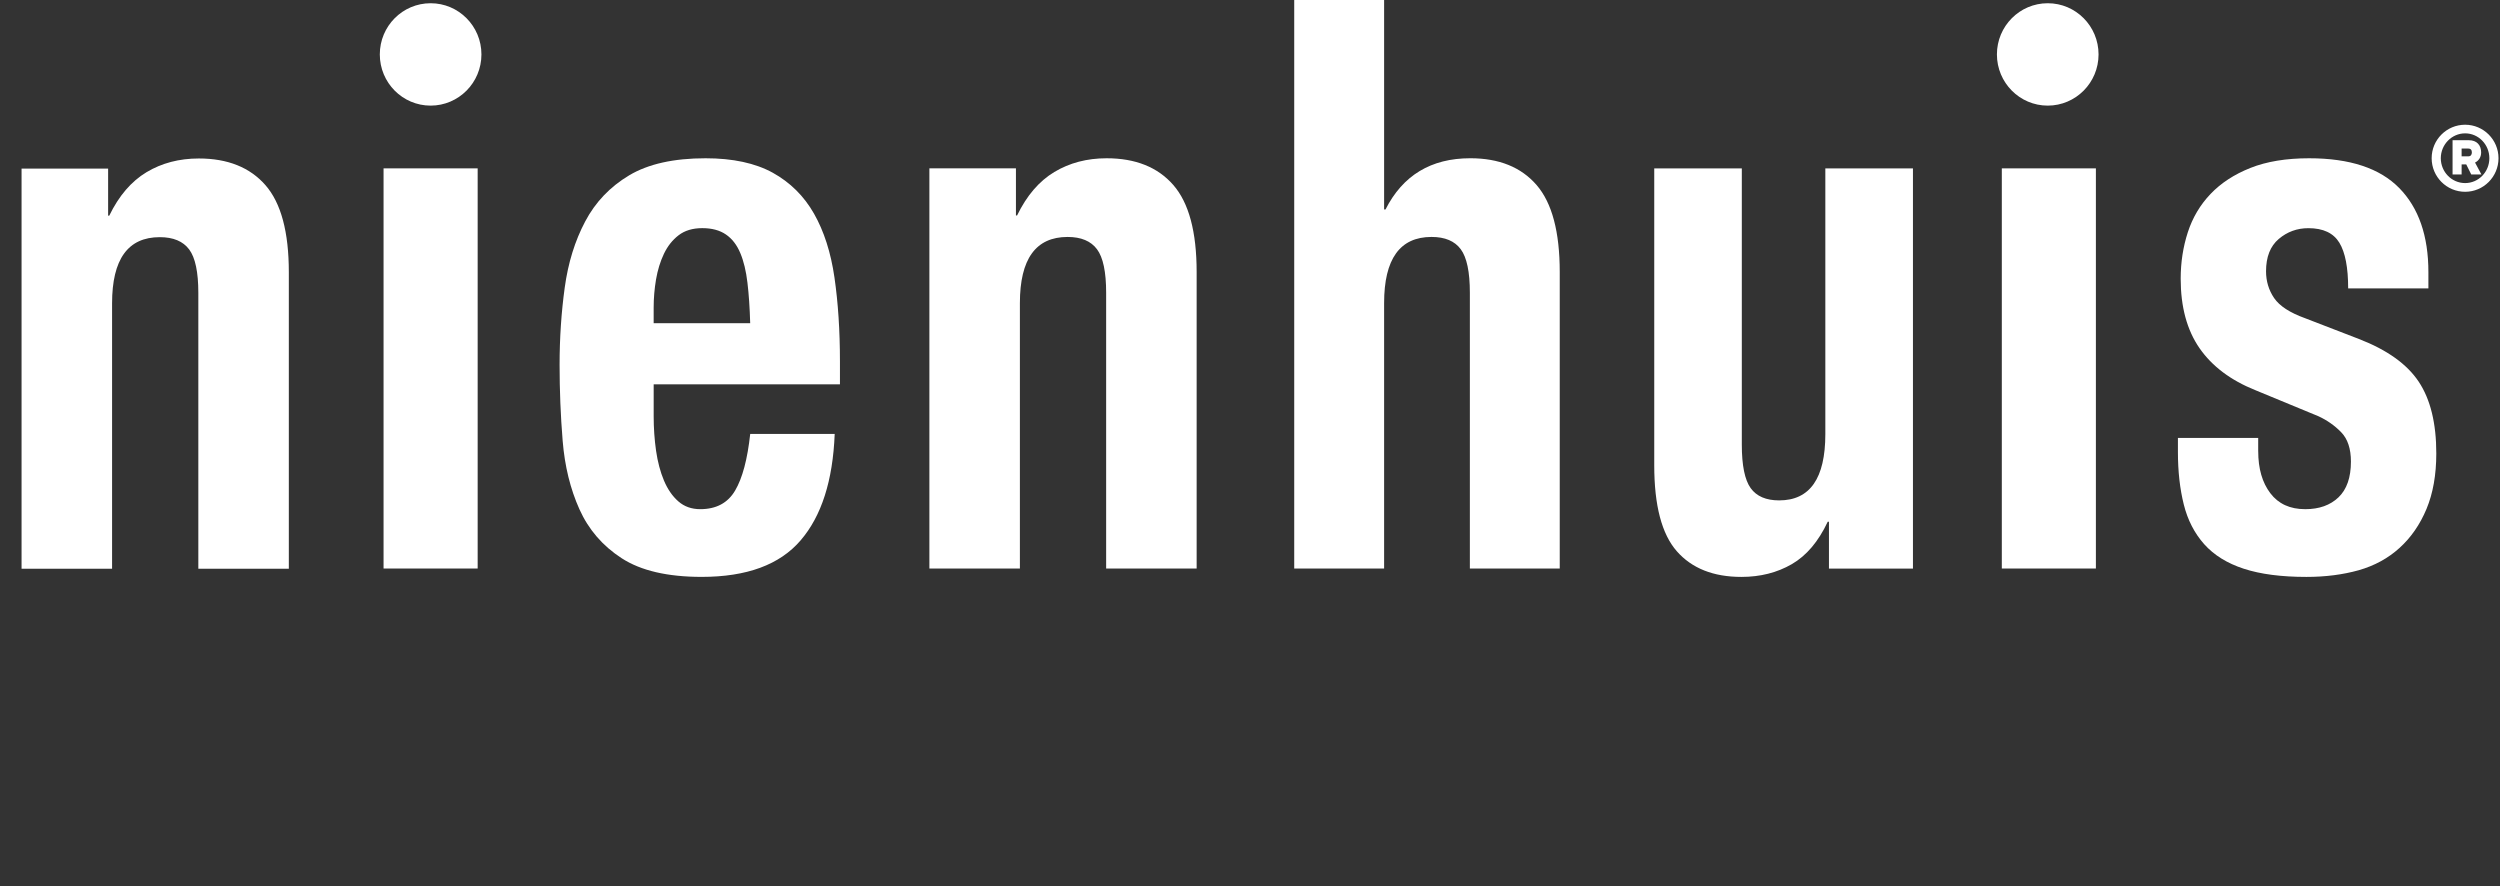
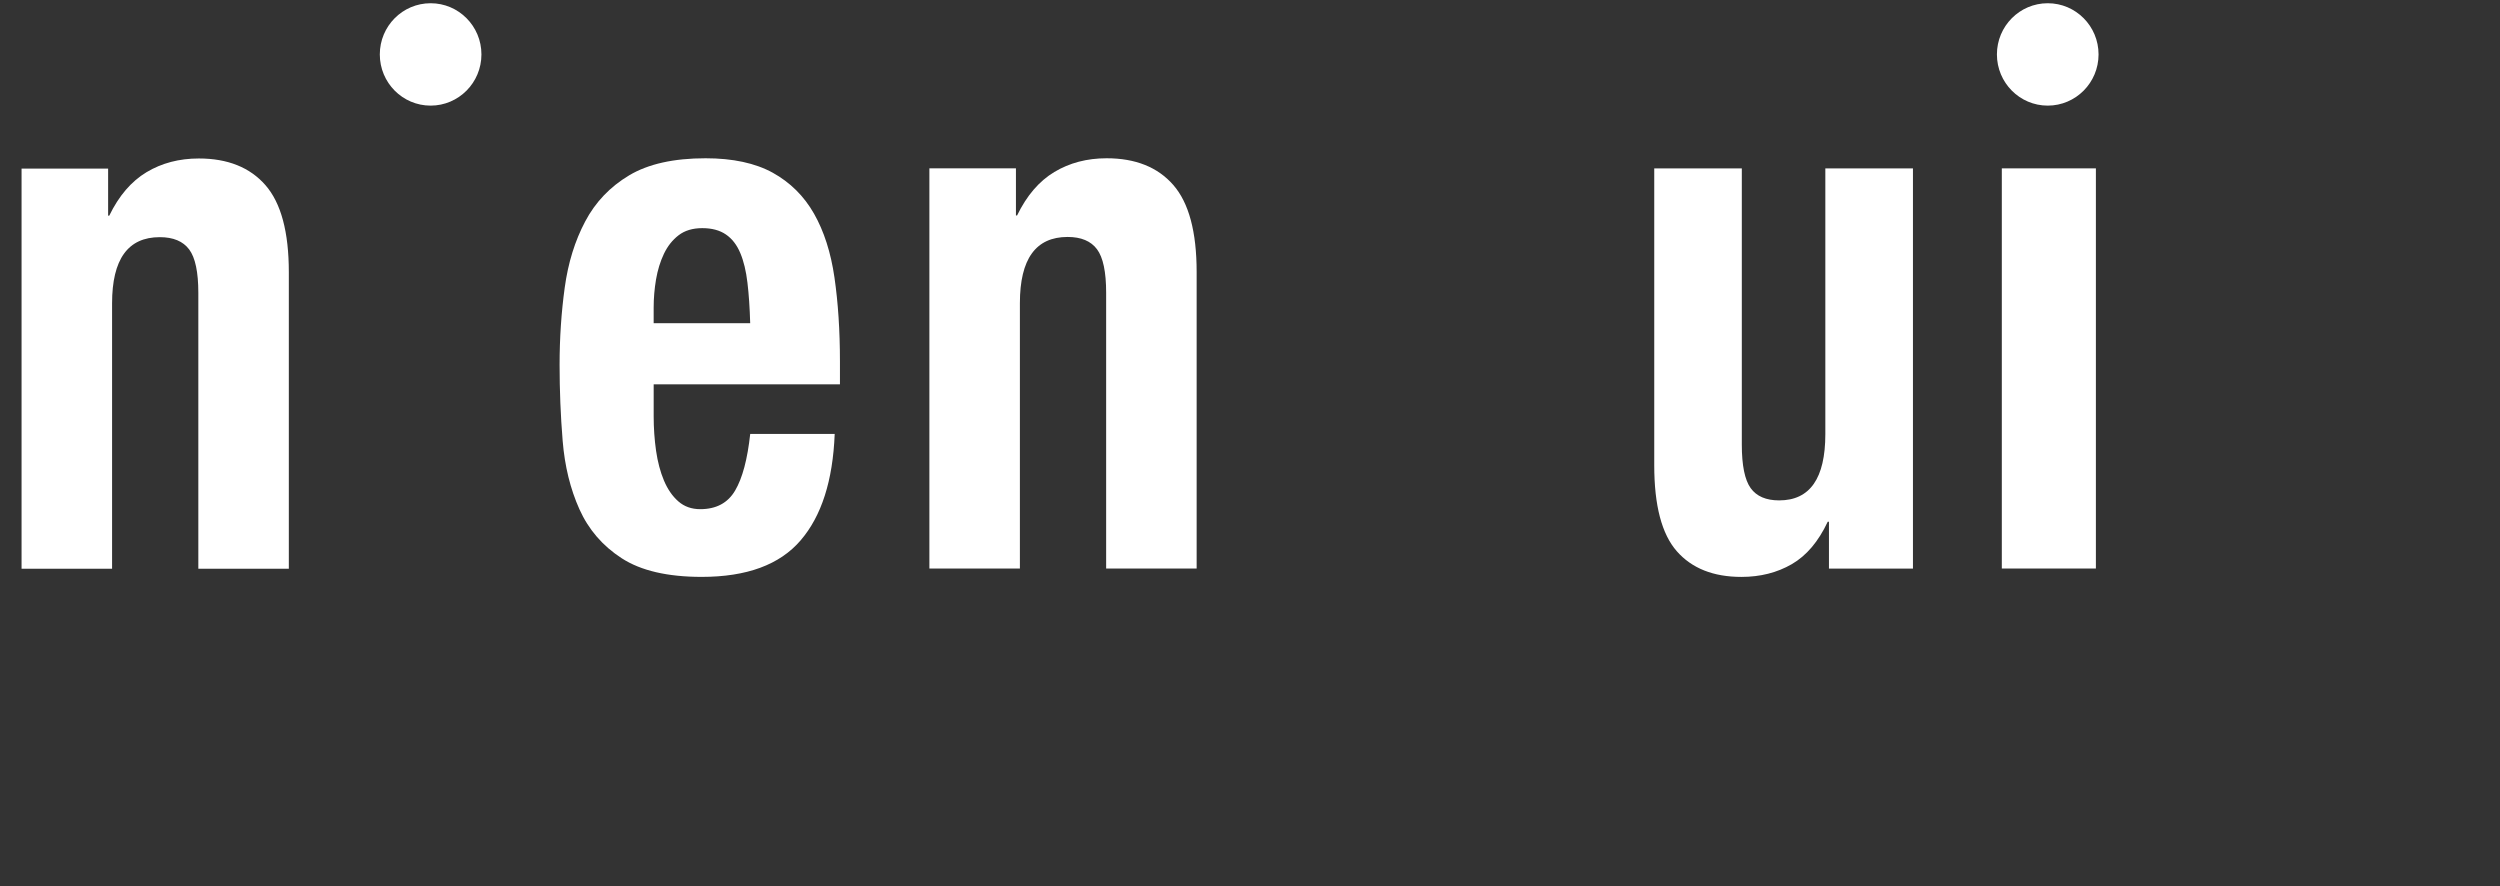
<svg xmlns="http://www.w3.org/2000/svg" width="237" height="84" viewBox="0 0 237 84" fill="none">
  <rect x="0" y="0" width="237" height="84" fill="#333333" stroke="none" />
  <path fill-rule="evenodd" clip-rule="evenodd" d="M45.64 5.159C45.64 7.84 43.483 10.013 40.822 10.013C38.162 10.013 36.006 7.84 36.006 5.159C36.006 2.478 38.162 0.307 40.822 0.307C43.481 0.305 45.64 2.477 45.64 5.159Z" fill="white" />
  <path fill-rule="evenodd" clip-rule="evenodd" d="M198.943 5.159C198.943 7.84 196.785 10.013 194.125 10.013C191.466 10.013 189.308 7.84 189.308 5.159C189.308 2.478 191.466 0.307 194.125 0.307C196.785 0.305 198.943 2.477 198.943 5.159Z" fill="white" />
-   <path fill-rule="evenodd" clip-rule="evenodd" d="M36.361 15.961H45.282V53.896H36.361V15.961Z" fill="white" />
+   <path fill-rule="evenodd" clip-rule="evenodd" d="M36.361 15.961H45.282V53.896V15.961Z" fill="white" />
  <path fill-rule="evenodd" clip-rule="evenodd" d="M70.858 26.799C70.729 25.698 70.504 24.758 70.178 23.985C69.853 23.212 69.4 22.627 68.812 22.226C68.23 21.828 67.486 21.628 66.575 21.628C65.666 21.628 64.922 21.852 64.336 22.3C63.753 22.745 63.29 23.33 62.941 24.058C62.596 24.785 62.346 25.593 62.193 26.485C62.043 27.377 61.967 28.267 61.967 29.159V30.637H71.118C71.077 29.179 70.99 27.902 70.858 26.799ZM61.968 39.46C61.968 40.586 62.045 41.679 62.195 42.735C62.348 43.792 62.598 44.733 62.942 45.554C63.292 46.38 63.743 47.038 64.306 47.53C64.869 48.023 65.559 48.269 66.383 48.269C67.897 48.269 68.997 47.682 69.69 46.503C70.384 45.327 70.858 43.54 71.12 41.14H79.129C78.956 45.561 77.881 48.925 75.896 51.23C73.917 53.538 70.79 54.689 66.52 54.689C63.28 54.689 60.757 54.099 58.942 52.925C57.129 51.753 55.791 50.199 54.928 48.274C54.064 46.348 53.535 44.187 53.34 41.791C53.145 39.391 53.049 36.996 53.049 34.599C53.049 32.06 53.212 29.619 53.535 27.269C53.856 24.917 54.505 22.827 55.477 20.993C56.445 19.159 57.833 17.705 59.646 16.622C61.454 15.543 63.868 15.004 66.888 15.004C69.474 15.004 71.596 15.462 73.257 16.375C74.914 17.294 76.219 18.587 77.168 20.253C78.117 21.924 78.765 23.941 79.108 26.313C79.451 28.687 79.627 31.331 79.627 34.245V36.432H61.968V39.46Z" fill="white" />
  <path fill-rule="evenodd" clip-rule="evenodd" d="M96.311 15.961V20.424H96.42C97.329 18.547 98.506 17.174 99.951 16.305C101.396 15.438 103.049 15.004 104.91 15.004C107.649 15.004 109.756 15.849 111.231 17.539C112.706 19.231 113.442 21.981 113.442 25.784V53.897H104.863V27.751C104.863 25.775 104.574 24.401 103.996 23.629C103.417 22.852 102.488 22.463 101.208 22.463C98.191 22.463 96.686 24.553 96.686 28.737V53.896H88.106V15.961H96.311Z" fill="white" />
-   <path fill-rule="evenodd" clip-rule="evenodd" d="M131.214 0V19.859H131.345C132.984 16.621 135.662 15.002 139.385 15.002C142.108 15.002 144.203 15.847 145.666 17.538C147.131 19.23 147.863 21.979 147.863 25.782V53.895H139.343V27.75C139.343 25.774 139.053 24.399 138.479 23.627C137.905 22.851 136.981 22.462 135.709 22.462C132.711 22.462 131.214 24.551 131.214 28.735V53.894H122.692V0H131.214Z" fill="white" />
  <path fill-rule="evenodd" clip-rule="evenodd" d="M10.25 15.981V20.444H10.358C11.267 18.567 12.444 17.194 13.889 16.325C15.334 15.458 16.988 15.024 18.849 15.024C21.587 15.024 23.695 15.869 25.17 17.559C26.645 19.251 27.381 22 27.381 25.804V53.917H18.802V27.771C18.802 25.795 18.512 24.421 17.935 23.649C17.355 22.872 16.426 22.483 15.146 22.483C12.13 22.483 10.625 24.573 10.625 28.757V53.916H2.044V15.981H10.25Z" fill="white" />
  <path fill-rule="evenodd" clip-rule="evenodd" d="M173.27 49.458C172.391 51.335 171.255 52.676 169.861 53.483C168.468 54.288 166.876 54.691 165.082 54.691C162.429 54.691 160.386 53.877 158.963 52.259C157.534 50.634 156.822 47.92 156.822 44.11V15.964H165.124V42.145C165.124 44.123 165.405 45.498 165.963 46.274C166.523 47.051 167.423 47.437 168.664 47.437C171.584 47.437 173.042 45.347 173.042 41.158V15.966H181.348V53.901H173.385V49.461H173.27V49.458Z" fill="white" />
-   <path fill-rule="evenodd" clip-rule="evenodd" d="M214.079 42.782C214.079 44.424 214.461 45.748 215.226 46.755C215.988 47.764 217.091 48.27 218.535 48.27C219.858 48.27 220.909 47.895 221.694 47.143C222.476 46.391 222.868 45.262 222.868 43.761C222.868 42.54 222.56 41.609 221.943 40.975C221.327 40.342 220.61 39.839 219.789 39.46L213.814 36.991C211.475 36.054 209.709 34.726 208.518 33.013C207.327 31.297 206.729 29.101 206.729 26.422C206.729 24.87 206.957 23.402 207.406 22.016C207.856 20.631 208.573 19.422 209.559 18.388C210.541 17.356 211.802 16.532 213.338 15.921C214.874 15.31 216.727 15.004 218.904 15.004C222.758 15.004 225.602 15.944 227.445 17.823C229.291 19.704 230.212 22.361 230.212 25.794V27.342H222.606C222.606 25.371 222.33 23.926 221.771 23.009C221.212 22.091 220.235 21.631 218.835 21.631C217.765 21.631 216.827 21.974 216.025 22.654C215.221 23.337 214.821 24.357 214.821 25.719C214.821 26.66 215.078 27.507 215.587 28.257C216.1 29.009 217.079 29.645 218.515 30.163L223.629 32.136C226.299 33.169 228.187 34.521 229.296 36.188C230.405 37.856 230.961 40.123 230.961 42.989C230.961 45.01 230.65 46.76 230.035 48.242C229.418 49.722 228.566 50.956 227.48 51.94C226.394 52.927 225.1 53.632 223.605 54.058C222.104 54.477 220.457 54.691 218.652 54.691C216.272 54.691 214.294 54.434 212.711 53.916C211.13 53.401 209.883 52.623 208.959 51.591C208.038 50.555 207.389 49.299 207.021 47.821C206.652 46.34 206.467 44.689 206.467 42.854V41.516H214.077V42.782H214.079Z" fill="white" />
  <path fill-rule="evenodd" clip-rule="evenodd" d="M189.772 15.961H198.69V53.896H189.772V15.961Z" fill="white" />
-   <path fill-rule="evenodd" clip-rule="evenodd" d="M233.694 18.182C231.941 18.182 230.521 16.758 230.521 14.999C230.521 13.248 231.941 11.824 233.694 11.824C235.438 11.824 236.858 13.248 236.858 14.999C236.858 16.758 235.438 18.182 233.694 18.182ZM233.694 12.642C232.423 12.642 231.388 13.706 231.388 14.999C231.388 16.3 232.422 17.356 233.694 17.356C234.966 17.356 235.991 16.3 235.991 14.999C235.991 13.706 234.966 12.642 233.694 12.642ZM235.237 16.537H234.273L233.8 15.587H233.362V16.537H232.503V13.292H234.047C234.801 13.292 235.212 13.758 235.212 14.453C235.212 14.902 234.984 15.236 234.634 15.411L235.237 16.537ZM233.992 14.822C234.22 14.822 234.333 14.671 234.333 14.453C234.333 14.224 234.228 14.084 233.992 14.084H233.361V14.822L233.992 14.822Z" fill="white" />
</svg>